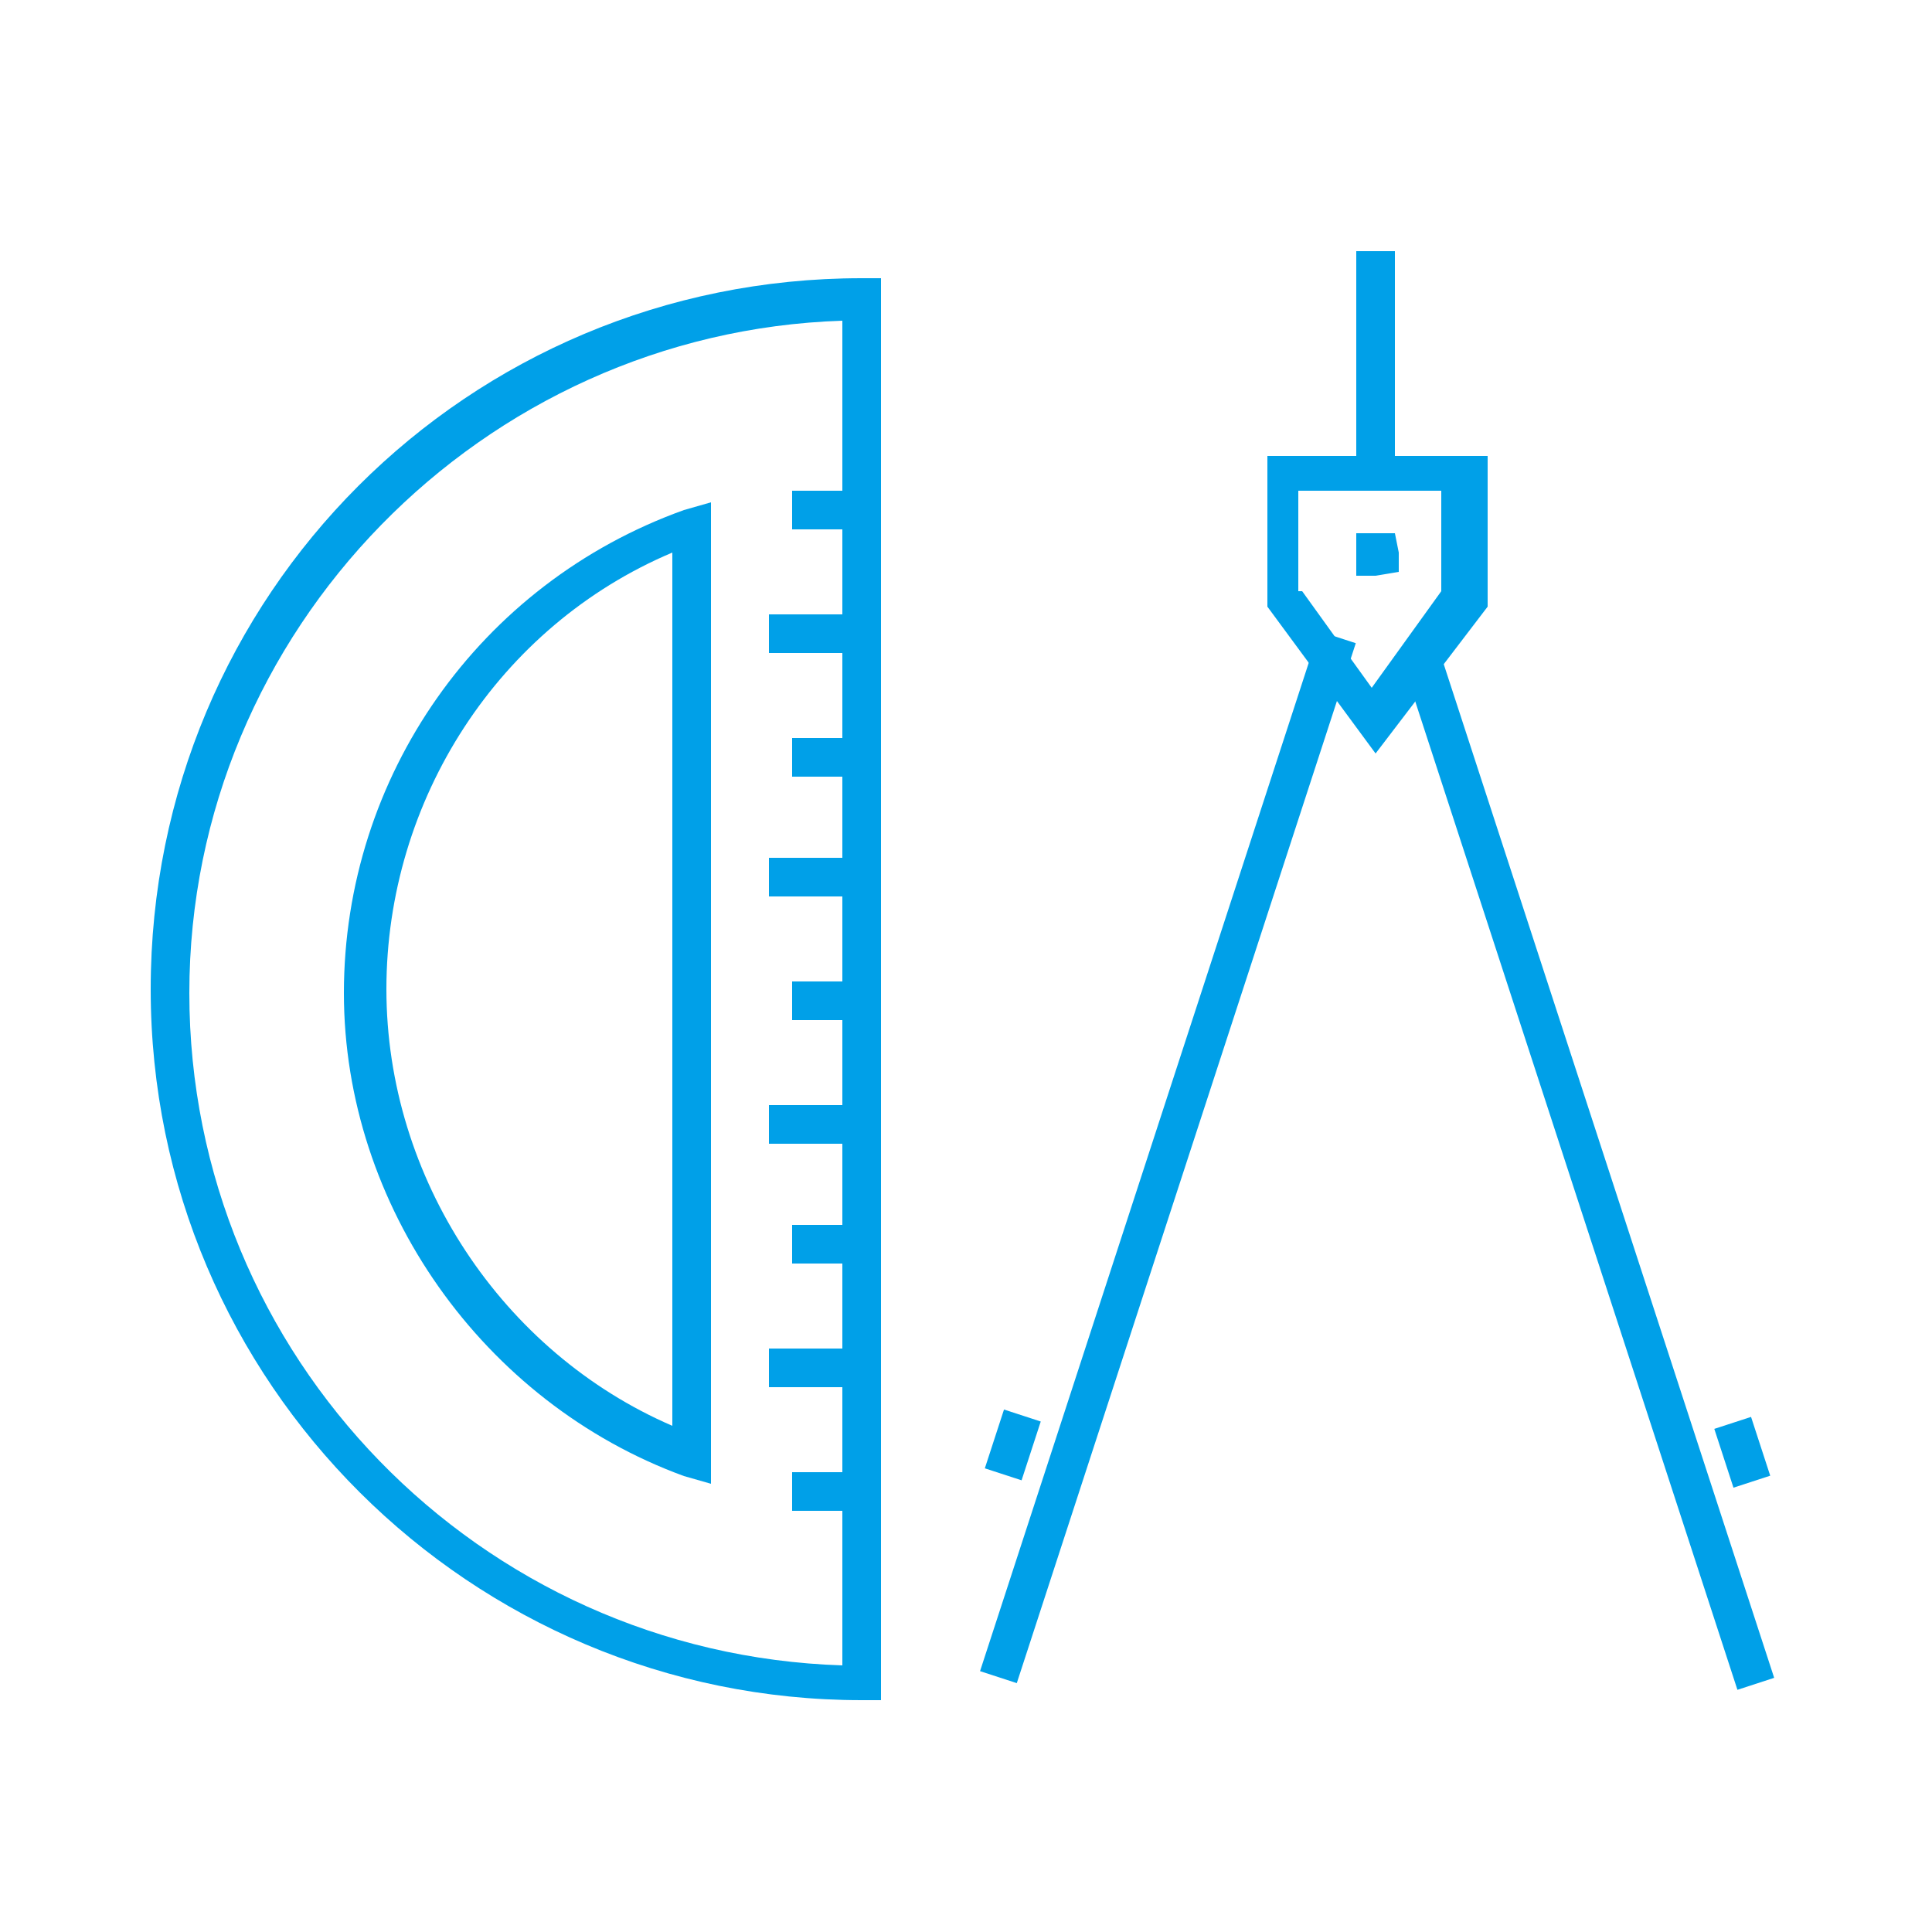
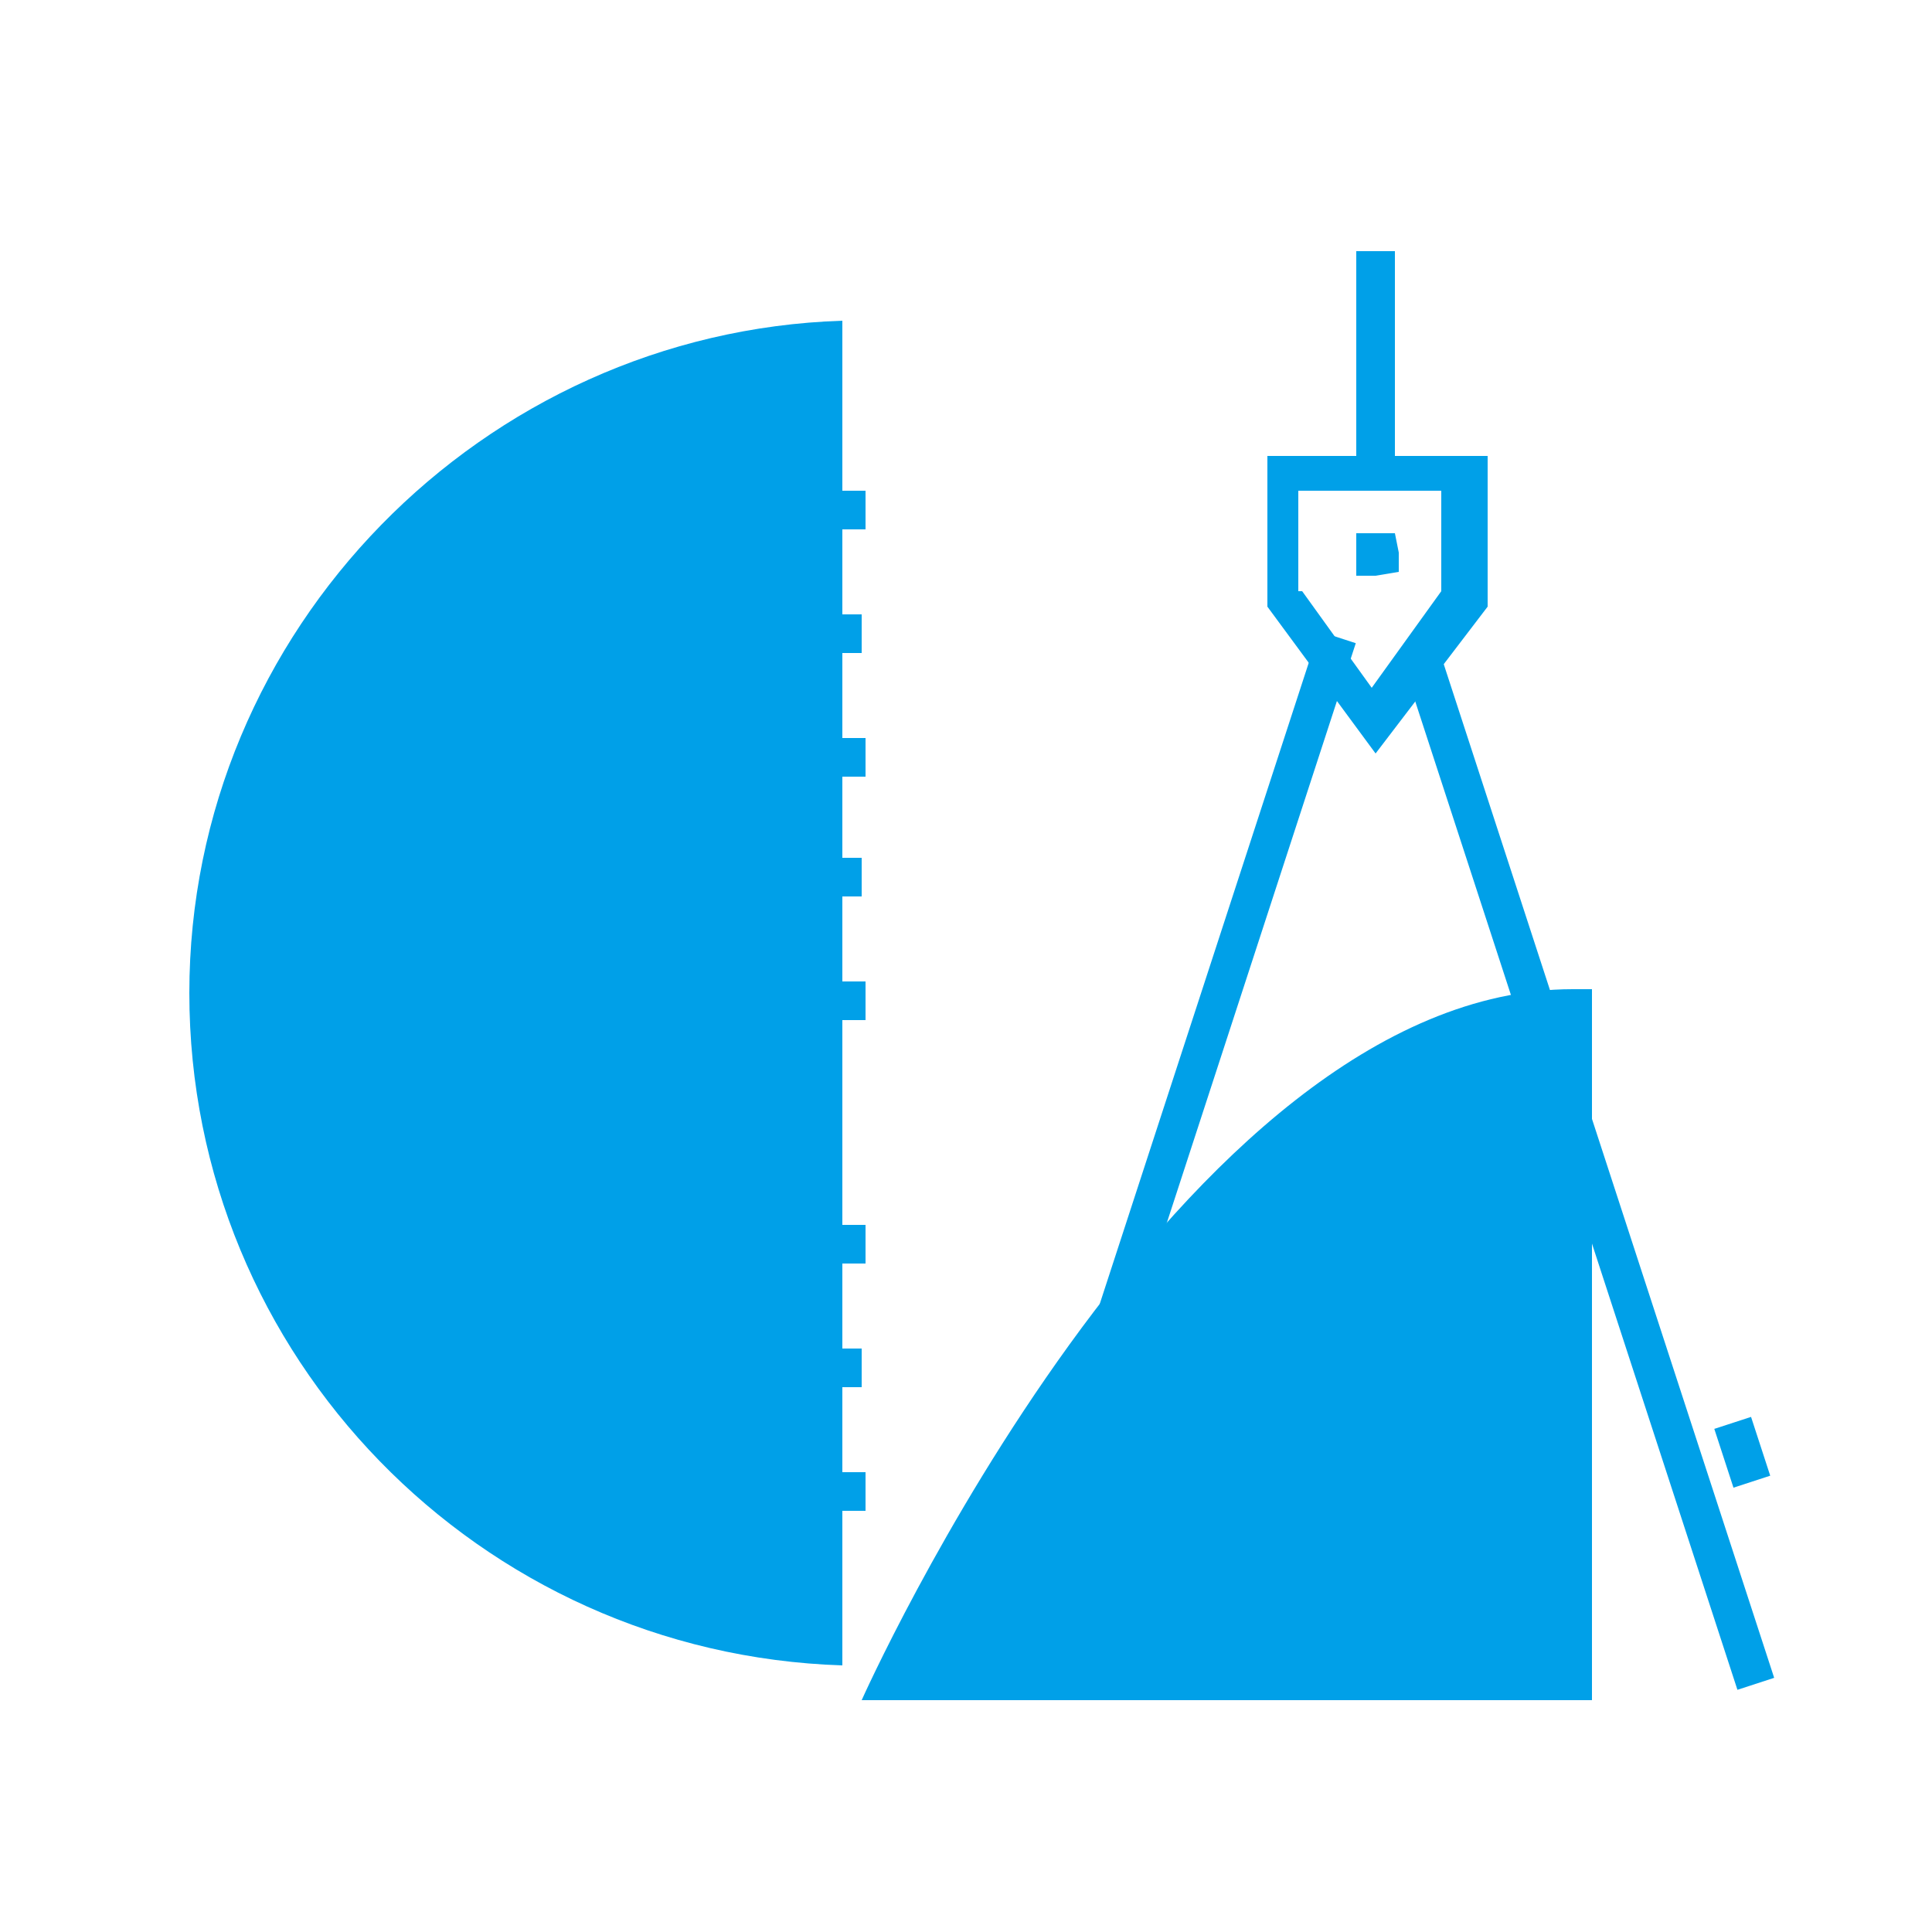
<svg xmlns="http://www.w3.org/2000/svg" version="1.1" id="图层_1" x="0px" y="0px" viewBox="525 255 50 50" enable-background="new 525 255 50 50" xml:space="preserve">
  <g>
    <g>
      <g>
-         <path fill="#00A0E8" d="M547.8,299h-0.5c-10.1,0-18.4-8.2-18.4-18.4s8.2-18.4,18.4-18.4h0.5V299z M546.8,263.3     c-9.3,0.3-16.9,8-16.9,17.4c0,9.4,7.5,17.1,16.9,17.4V263.3z" />
+         <path fill="#00A0E8" d="M547.8,299h-0.5s8.2-18.4,18.4-18.4h0.5V299z M546.8,263.3     c-9.3,0.3-16.9,8-16.9,17.4c0,9.4,7.5,17.1,16.9,17.4V263.3z" />
      </g>
      <g>
        <rect x="545.5" y="267.7" fill="#00A0E8" width="1.9" height="1" />
      </g>
      <g>
        <rect x="544.9" y="270.9" fill="#00A0E8" width="2.4" height="1" />
      </g>
      <g>
        <rect x="545.5" y="274.1" fill="#00A0E8" width="1.9" height="1" />
      </g>
      <g>
        <rect x="544.9" y="277.2" fill="#00A0E8" width="2.4" height="1" />
      </g>
      <g>
        <rect x="545.5" y="280.4" fill="#00A0E8" width="1.9" height="1" />
      </g>
      <g>
-         <rect x="544.9" y="283.6" fill="#00A0E8" width="2.4" height="1" />
-       </g>
+         </g>
      <g>
        <rect x="545.5" y="286.7" fill="#00A0E8" width="1.9" height="1" />
      </g>
      <g>
        <rect x="544.9" y="289.9" fill="#00A0E8" width="2.4" height="1" />
      </g>
      <g>
        <rect x="545.5" y="293.1" fill="#00A0E8" width="1.9" height="1" />
      </g>
      <g>
-         <path fill="#00A0E8" d="M543.4,293.4l-0.7-0.2c-5.2-1.9-8.8-7-8.8-12.5c0-5.6,3.5-10.6,8.8-12.5l0.7-0.2V293.4z M542.4,269.3     c-4.5,1.9-7.4,6.4-7.4,11.3c0,4.9,3,9.4,7.4,11.3V269.3z" />
-       </g>
+         </g>
    </g>
    <g>
      <g>
        <rect x="554.4" y="270.9" transform="matrix(0.951 0.31 -0.31 0.951 115.881 -158.154)" fill="#00A0E8" width="1" height="28.3" />
      </g>
      <g>
        <rect x="552" y="284.6" transform="matrix(0.31 0.951 -0.951 0.31 661.708 -341.574)" fill="#00A0E8" width="28.2" height="1" />
      </g>
      <g>
        <rect x="569.3" y="292" transform="matrix(0.31 0.951 -0.951 0.31 671.526 -340.255)" fill="#00A0E8" width="1.6" height="1" />
      </g>
      <g>
-         <rect x="550.4" y="291.7" transform="matrix(0.951 0.31 -0.31 0.951 117.98 -156.552)" fill="#00A0E8" width="1" height="1.6" />
-       </g>
+         </g>
      <g>
        <path fill="#00A0E8" d="M560.6,274.5l-2.8-3.8v-3.9h5.7v3.9L560.6,274.5z M558.7,270.3l1.8,2.5l1.8-2.5v-2.6h-3.7V270.3z" />
      </g>
      <g>
        <rect x="560.1" y="261.5" fill="#00A0E8" width="1" height="5.7" />
      </g>
      <g>
        <polygon fill="#00A0E8" points="560.6,269.9 560.1,269.9 560.1,269.3 560.1,268.8 560.6,268.8 561.1,268.8 561.2,269.3      561.2,269.8    " />
      </g>
    </g>
  </g>
</svg>